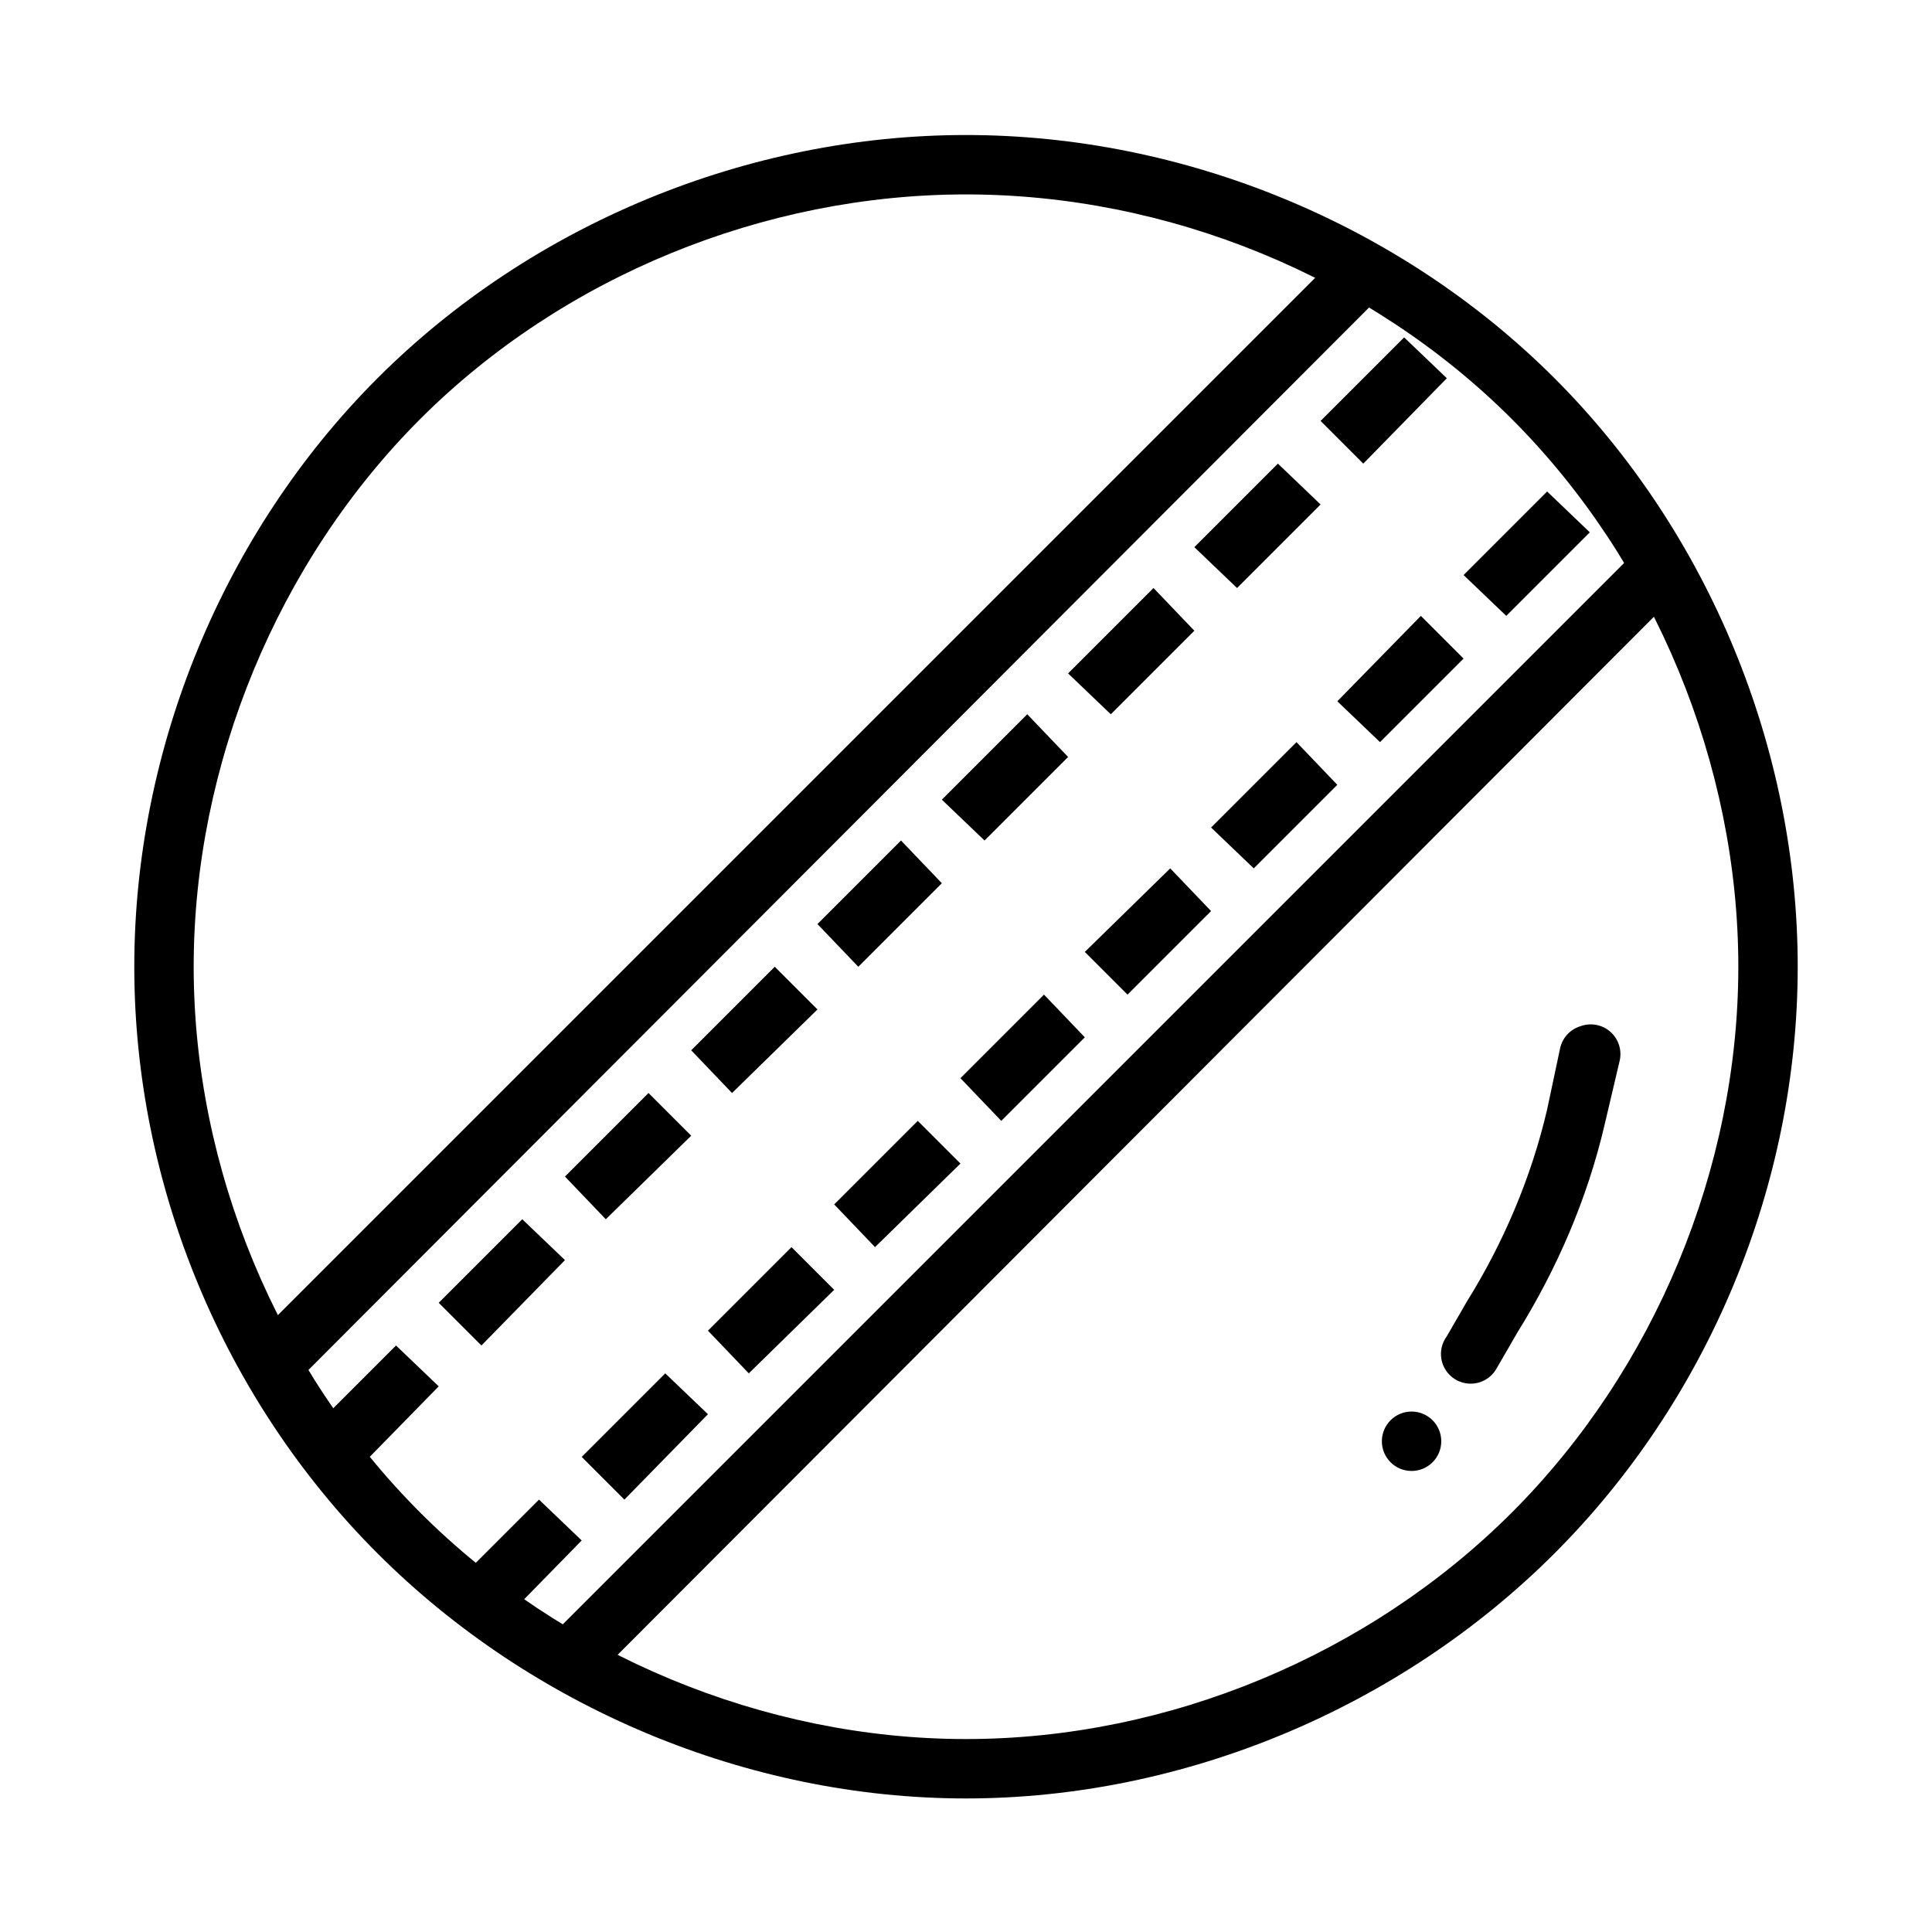
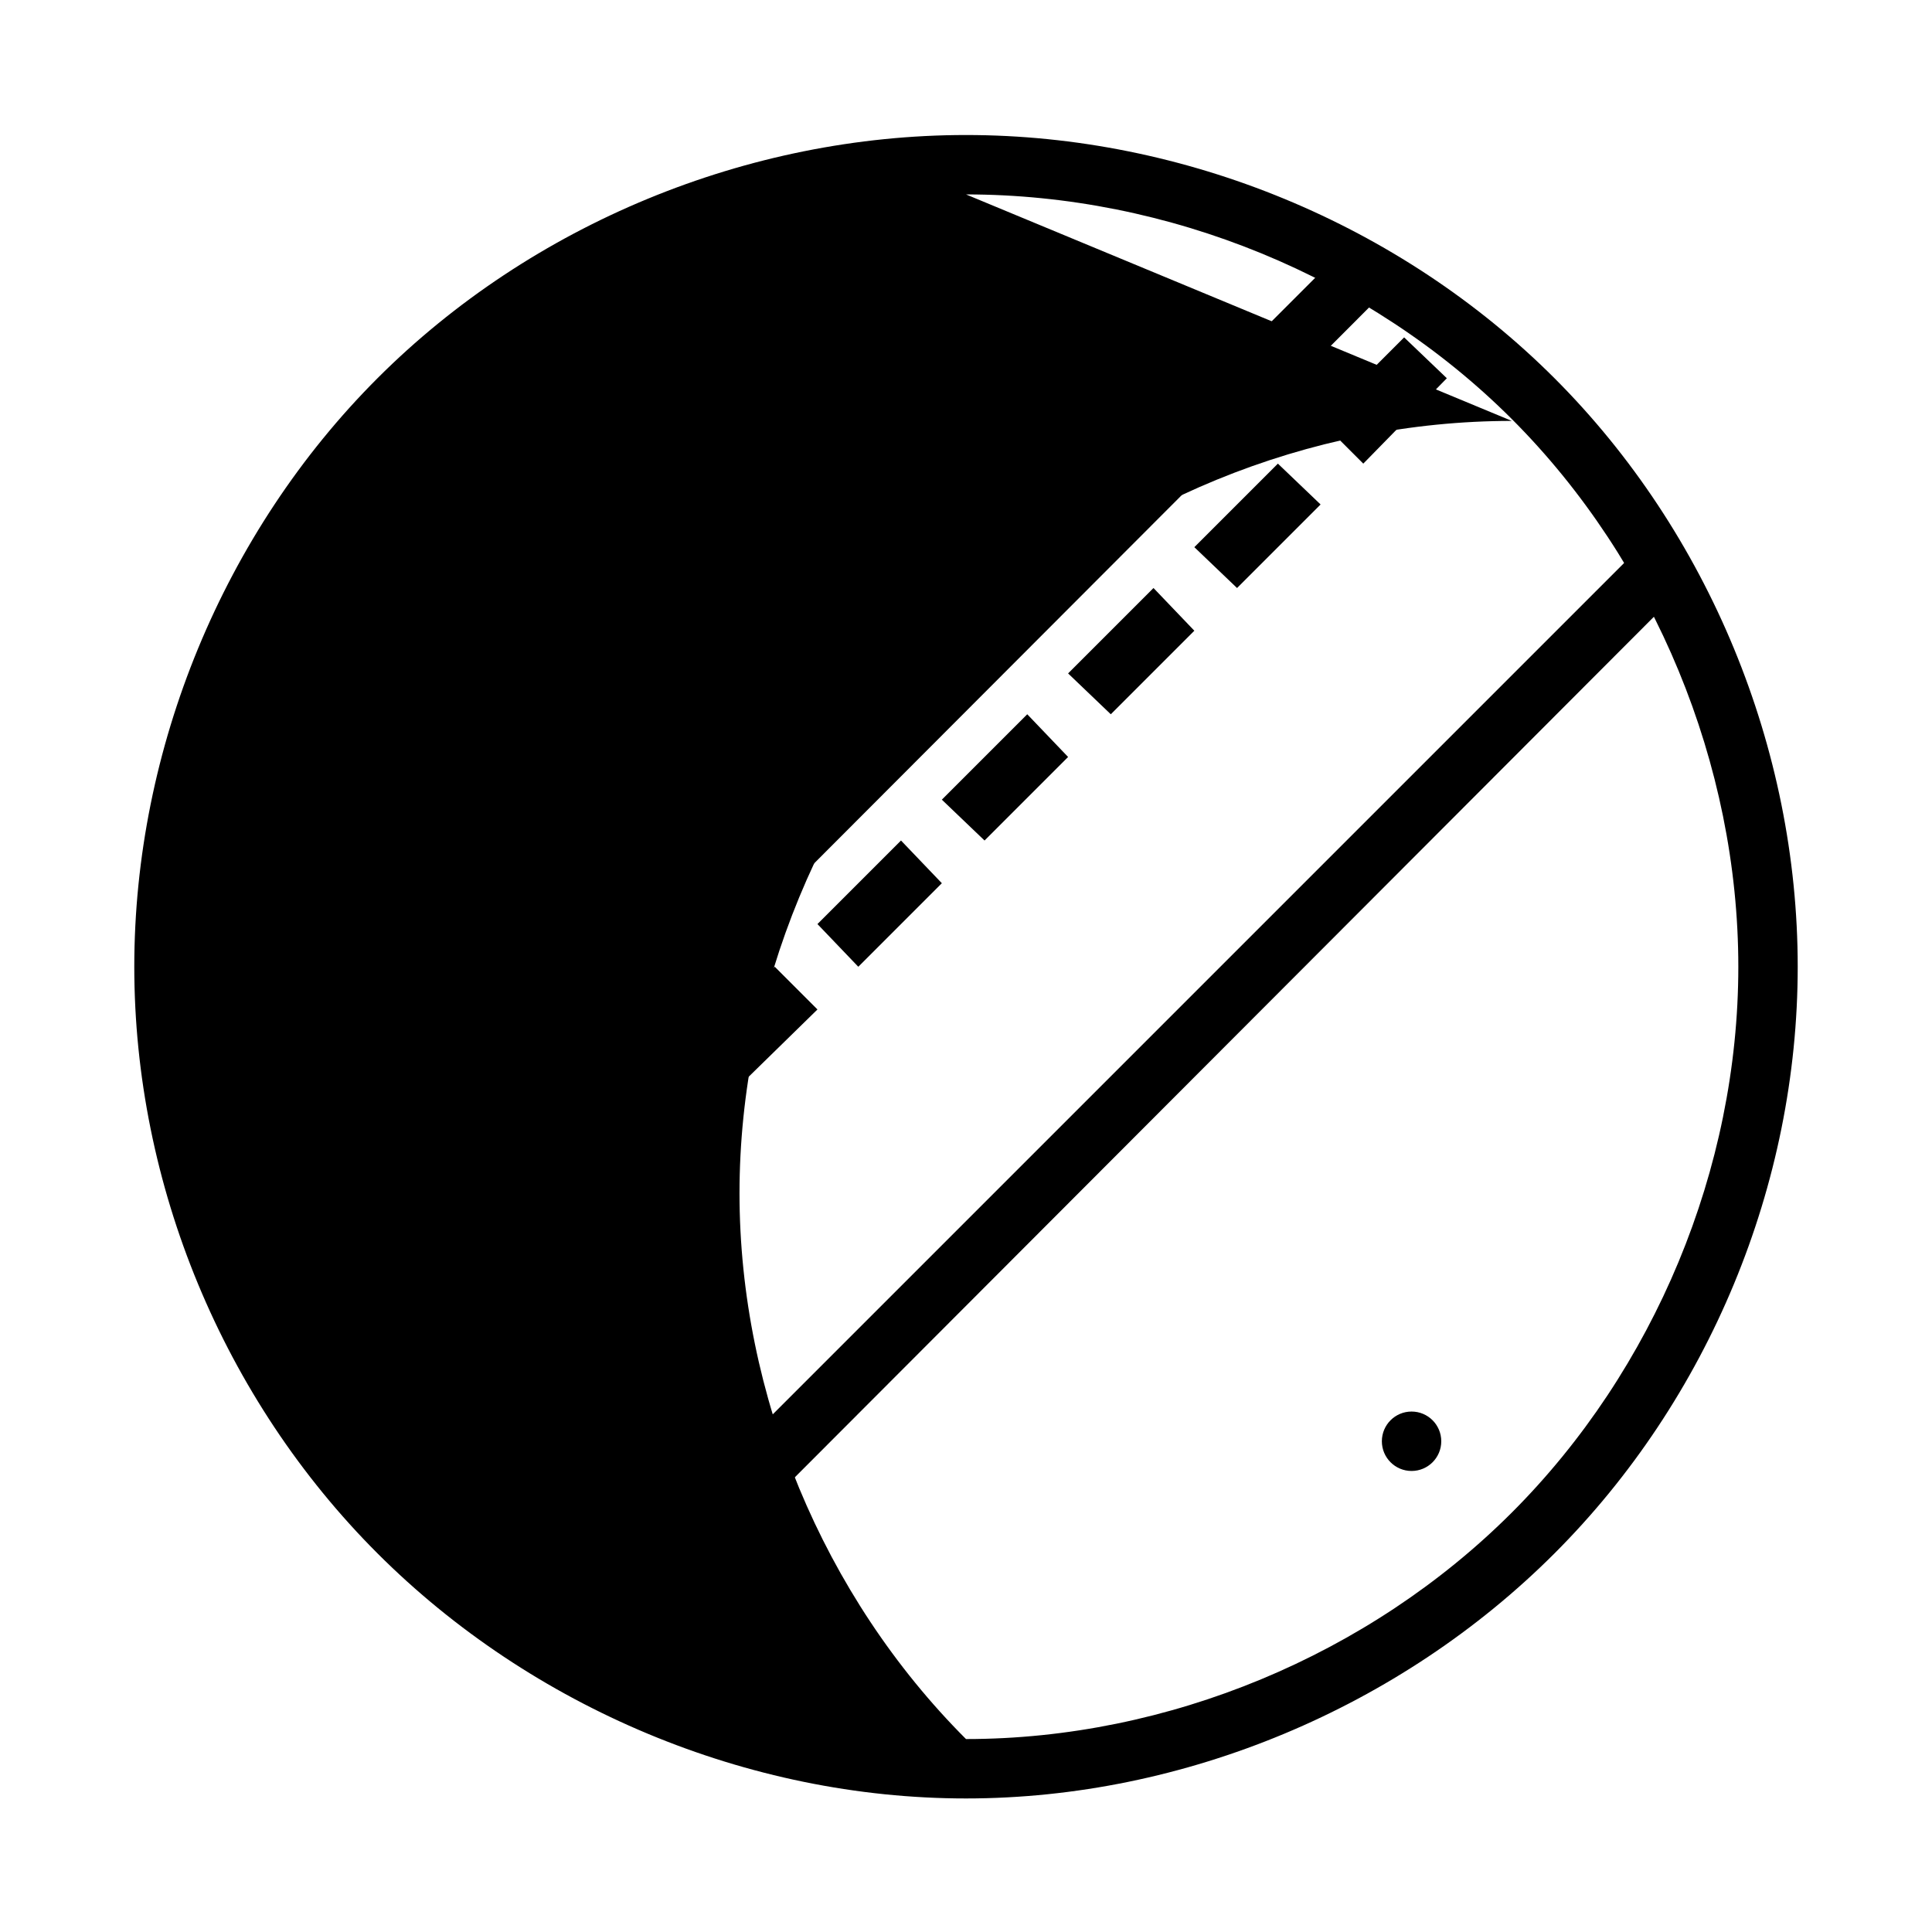
<svg xmlns="http://www.w3.org/2000/svg" fill="#000000" width="800px" height="800px" version="1.1" viewBox="144 144 512 512">
  <g>
-     <path d="m400 179.78c-57.805 0-115.09 23.578-155.96 64.453s-64.453 98.16-64.453 155.96c0 57.805 23.578 114.6 64.453 155.47s98.16 64.945 155.96 64.945 115.09-24.07 155.96-64.945 64.453-97.668 64.453-155.47c0-57.805-23.578-115.09-64.453-155.96s-98.16-64.453-155.96-64.453zm0 15.742c53.484 0 106.83 21.715 144.65 59.531 37.82 37.82 60.023 91.656 60.023 145.14 0 53.484-22.207 106.83-60.023 144.65-37.82 37.82-91.164 60.023-144.65 60.023s-106.83-22.207-144.65-60.023c-37.82-37.82-60.023-91.164-60.023-144.65 0-53.484 22.207-107.32 60.023-145.14 37.82-37.816 91.164-59.531 144.65-59.531z" />
+     <path d="m400 179.78c-57.805 0-115.09 23.578-155.96 64.453s-64.453 98.16-64.453 155.96c0 57.805 23.578 114.6 64.453 155.47s98.16 64.945 155.96 64.945 115.09-24.07 155.96-64.945 64.453-97.668 64.453-155.47c0-57.805-23.578-115.09-64.453-155.96s-98.16-64.453-155.96-64.453zm0 15.742c53.484 0 106.83 21.715 144.65 59.531 37.82 37.82 60.023 91.656 60.023 145.14 0 53.484-22.207 106.83-60.023 144.65-37.82 37.82-91.164 60.023-144.65 60.023c-37.82-37.82-60.023-91.164-60.023-144.65 0-53.484 22.207-107.32 60.023-145.14 37.82-37.816 91.164-59.531 144.65-59.531z" />
    <path d="m498.89 211.27-287.82 287.82 11.316 11.32 287.82-288.32z" />
    <path d="m493.97 255.55 11.316 11.316 22.141-22.629-11.316-10.824zm-33.457 33.457 11.316 10.824 22.141-22.141-11.316-10.824zm-33.457 33.457 11.316 10.824 22.141-22.141-10.824-11.316zm-33.457 33.457 11.316 10.824 22.141-22.141-10.824-11.316zm-32.965 32.965 10.824 11.316 22.141-22.141-10.824-11.316zm-33.457 33.457 10.824 11.316 22.633-22.141-11.316-11.316zm-33.457 33.457 10.824 11.316 22.633-22.141-11.316-11.316zm-33.457 33.457 11.316 11.316 22.141-22.633-11.316-10.824zm-33.457 33.457 11.316 11.316 22.141-22.633-11.316-10.824z" />
    <path d="m577.61 289.99-287.82 287.82 11.316 11.316 287.82-288.31z" />
-     <path d="m531.86 296.39 11.316 10.824 22.141-22.141-11.316-10.824zm-33.457 33.457 11.316 10.824 22.141-22.141-11.316-11.316zm-33.457 33.457 11.316 10.824 22.141-22.141-10.824-11.316zm-33.457 32.965 11.316 11.316 22.141-22.141-10.824-11.316zm-32.965 33.457 10.824 11.316 22.141-22.141-10.824-11.316zm-33.457 33.457 10.824 11.316 22.633-22.141-11.316-11.316zm-33.457 33.457 10.824 11.316 22.633-22.141-11.316-11.316zm-33.457 33.457 11.316 11.316 22.141-22.633-11.316-10.824zm-33.457 33.457 11.316 11.316 22.141-22.633-11.316-10.824z" />
-     <path d="m562.85 415.95c-2.746 0.832-4.82 3.094-5.414 5.902l-3.445 16.234c-4.195 17.98-11.586 35.293-21.156 50.676l-5.41 9.348v0.004c-1.309 1.762-1.828 3.988-1.426 6.144 0.402 2.16 1.688 4.051 3.547 5.219 1.855 1.172 4.117 1.512 6.238 0.941 2.121-0.57 3.906-2 4.926-3.941l5.41-9.348c10.5-16.883 18.543-35.461 23.125-55.105l3.938-16.727c0.727-2.832-0.176-5.832-2.344-7.793-2.168-1.961-5.242-2.562-7.988-1.555z" />
    <path d="m525.95 525.95c0 4.348-3.523 7.871-7.871 7.871s-7.871-3.523-7.871-7.871 3.523-7.875 7.871-7.875 7.871 3.527 7.871 7.875" />
  </g>
</svg>